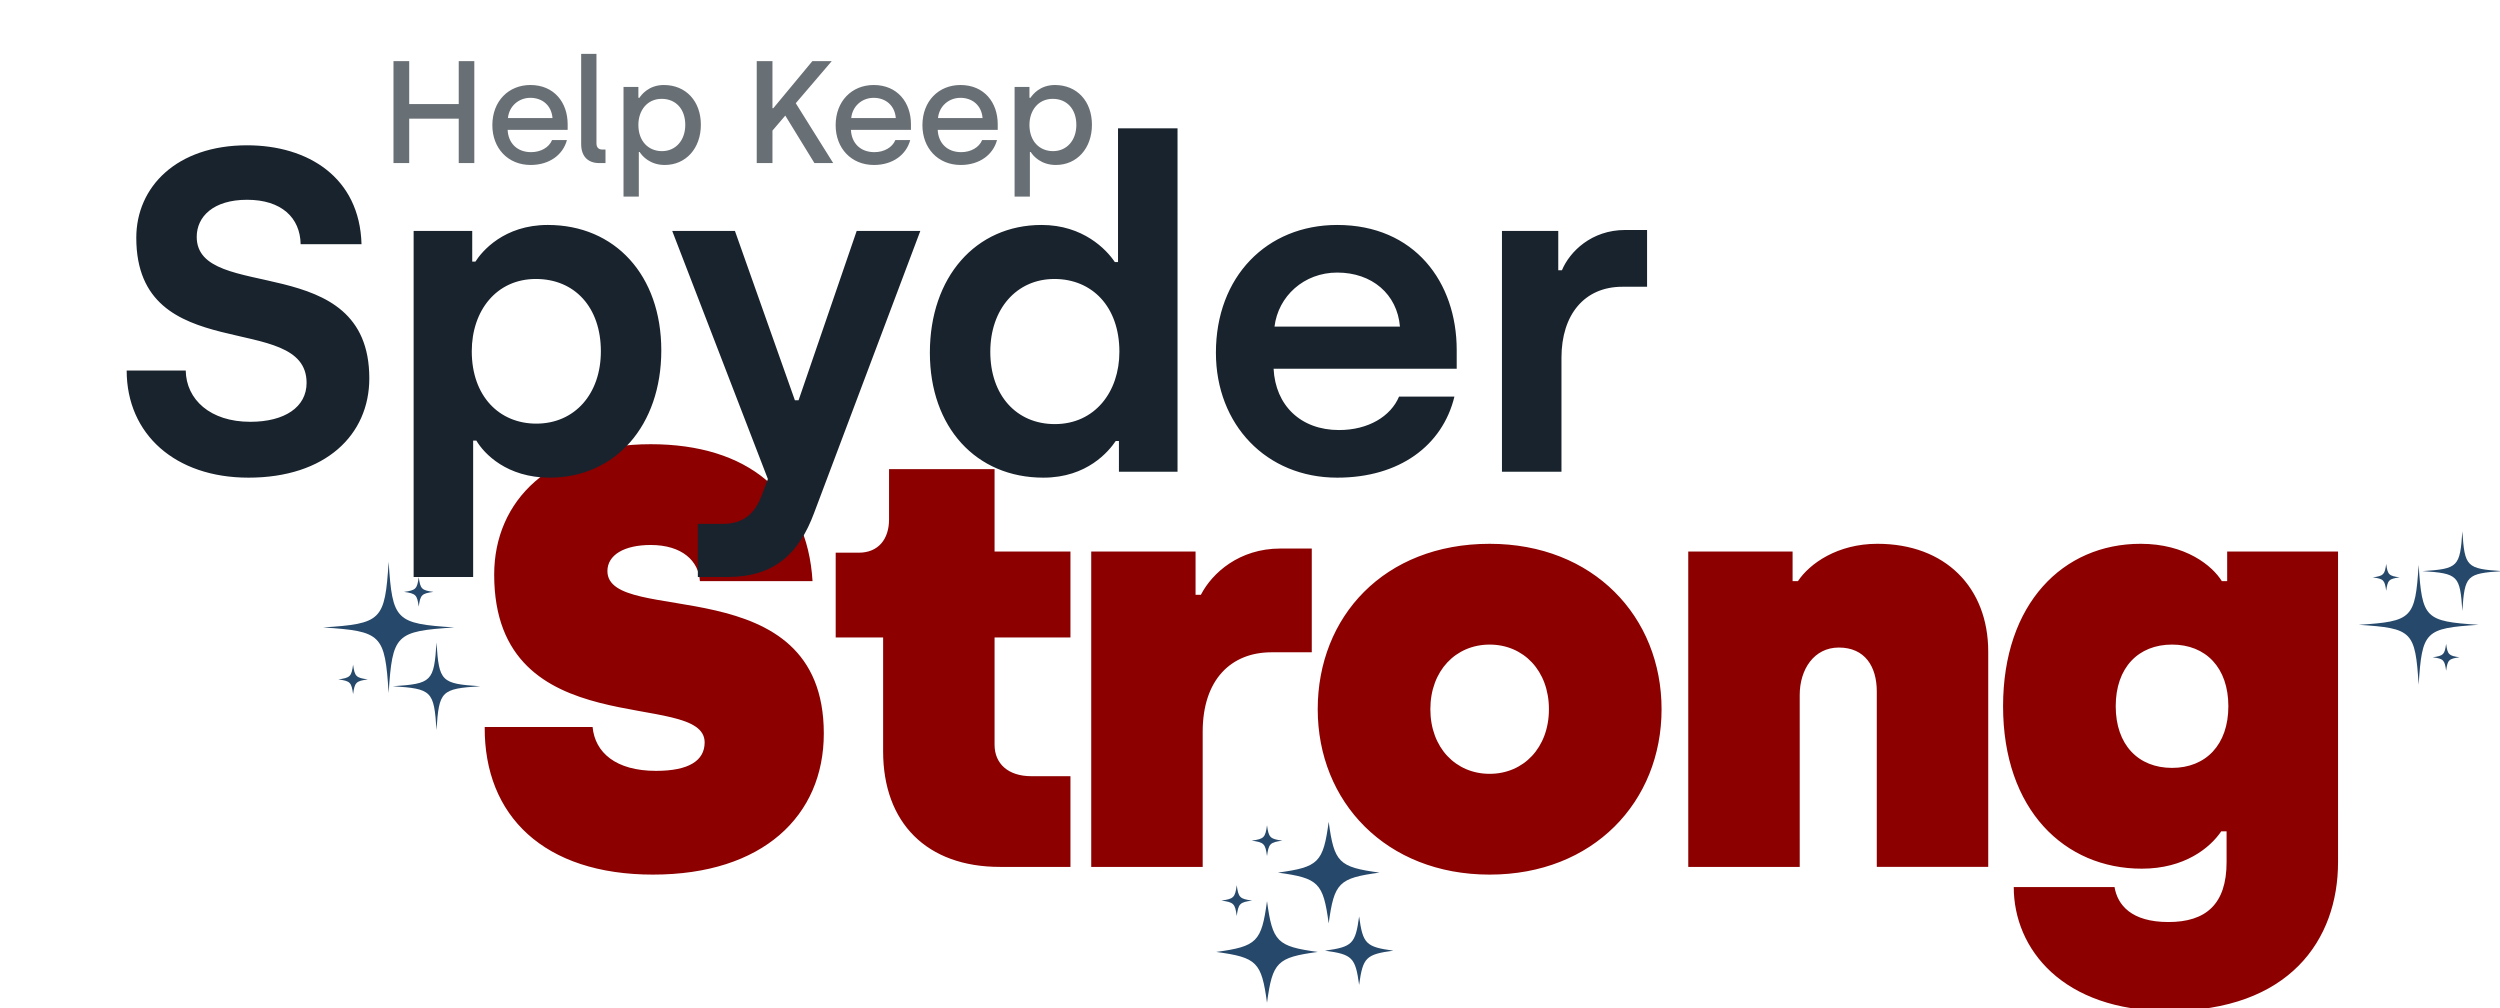
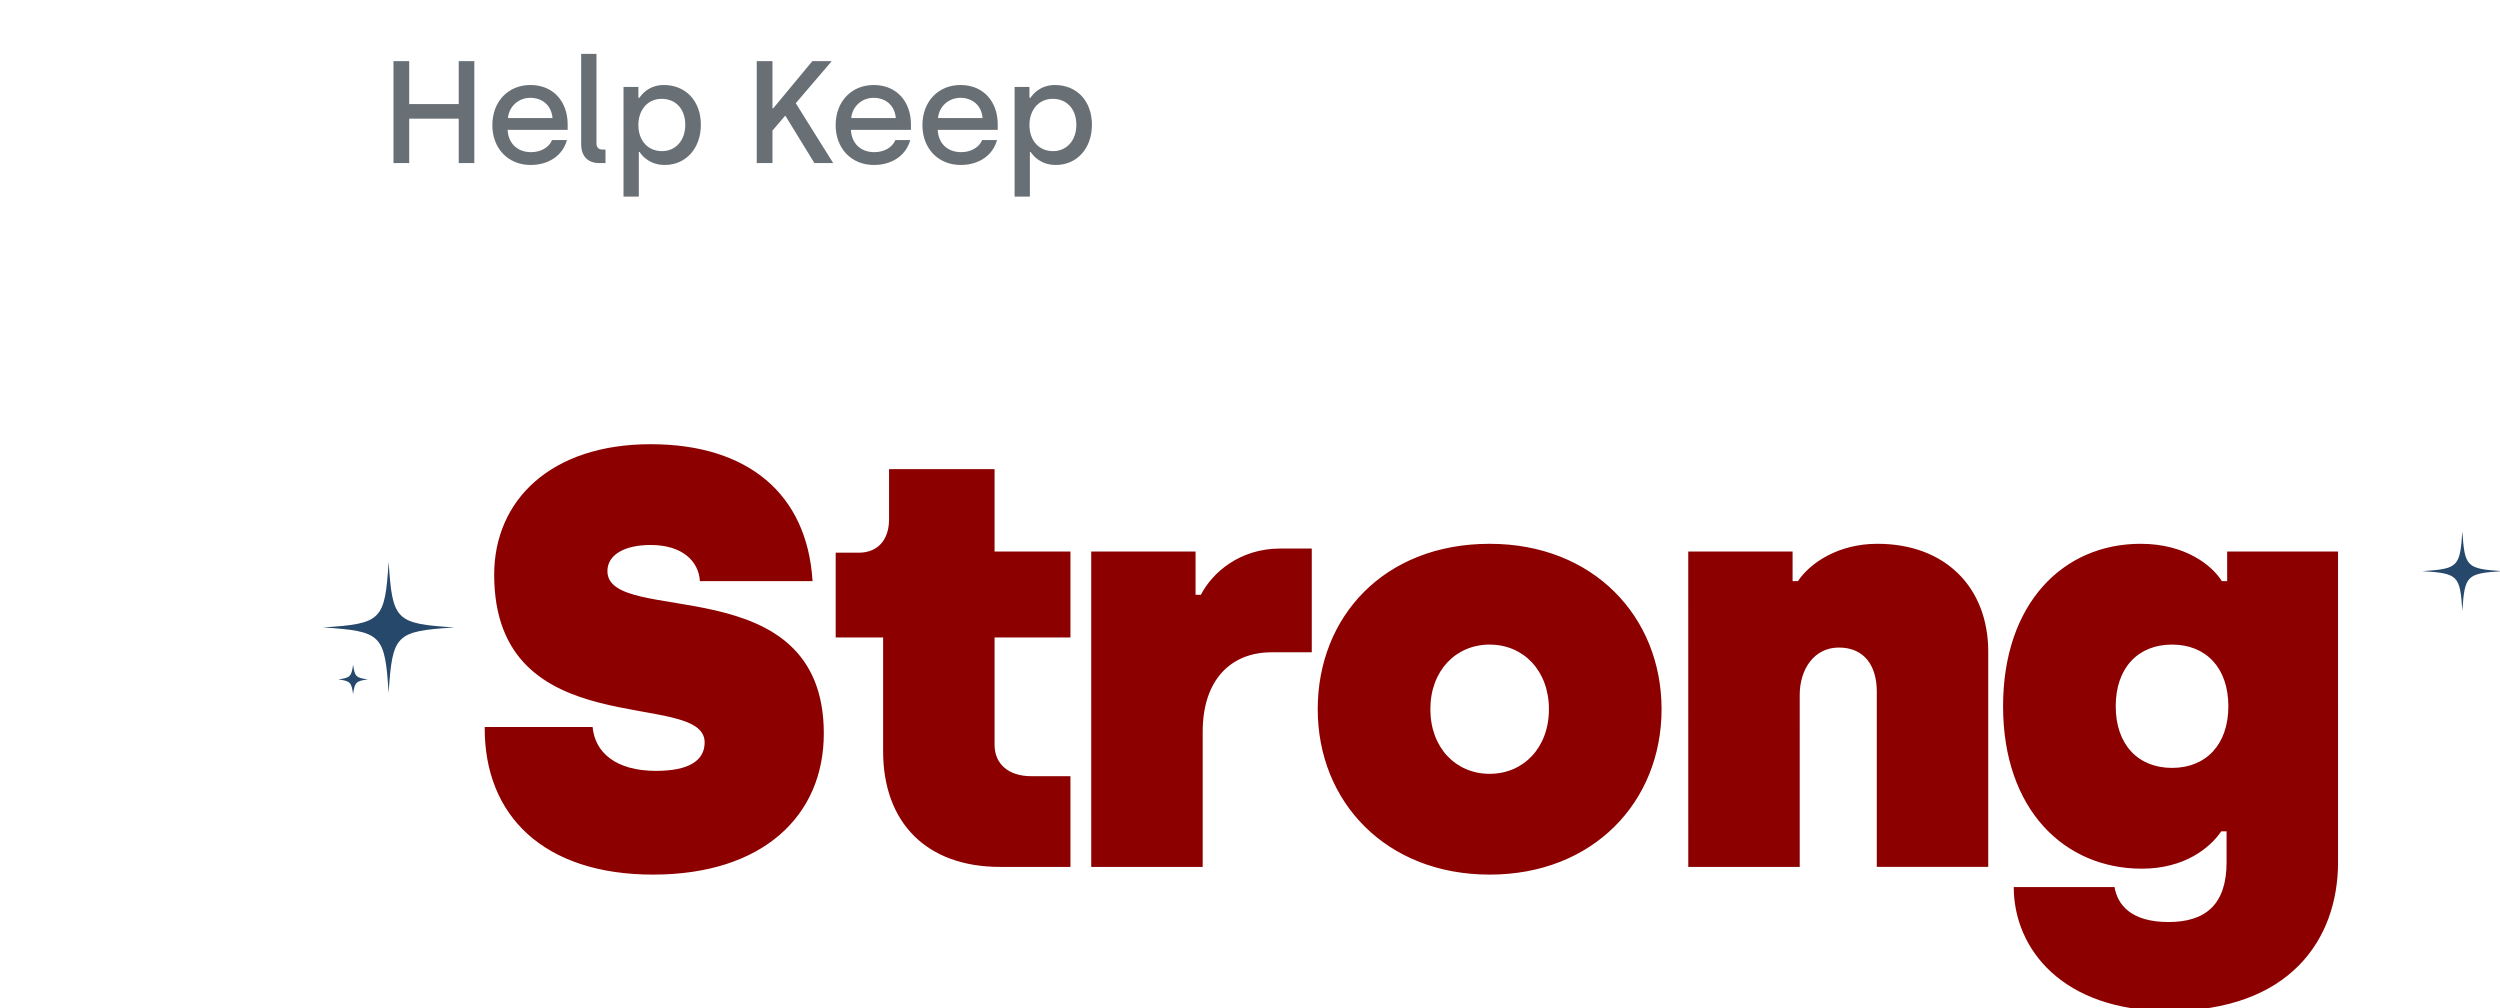
<svg xmlns="http://www.w3.org/2000/svg" xmlns:ns1="http://sodipodi.sourceforge.net/DTD/sodipodi-0.dtd" xmlns:ns2="http://www.inkscape.org/namespaces/inkscape" width="1011.81" height="407.956" viewBox="0 0 267.708 107.938" version="1.1" id="svg15" ns1:docname="header_donations.svg" ns2:version="1.3.2 (091e20ef0f, 2023-11-25, custom)">
  <ns1:namedview id="namedview15" pagecolor="#ffffff" bordercolor="#000000" borderopacity="0.25" ns2:showpageshadow="2" ns2:pageopacity="0.0" ns2:pagecheckerboard="0" ns2:deskcolor="#d1d1d1" ns2:zoom="0.67898123" ns2:cx="388.08142" ns2:cy="203.98207" ns2:window-width="1920" ns2:window-height="1151" ns2:window-x="1920" ns2:window-y="182" ns2:window-maximized="1" ns2:current-layer="svg15" />
  <defs id="defs6">
    <filter id="c" width="1.204" height="1.999" x="-0.102" y="-0.499" style="color-interpolation-filters:sRGB">
      <feFlood flood-color="#000" flood-opacity=".25" result="flood" id="feFlood1" />
      <feGaussianBlur in="SourceGraphic" result="blur" stdDeviation="12" id="feGaussianBlur1" />
      <feOffset in="blur" result="offset" id="feOffset1" />
      <feComposite in="flood" in2="offset" operator="in" result="comp1" id="feComposite1" />
      <feComposite in="SourceGraphic" in2="comp1" result="comp2" id="feComposite2" />
    </filter>
    <filter id="b" width="1.134" height="1.453" x="-0.067" y="-0.227" style="color-interpolation-filters:sRGB">
      <feFlood flood-color="#000" flood-opacity=".25" result="flood" id="feFlood2" />
      <feGaussianBlur in="SourceGraphic" result="blur" stdDeviation="12" id="feGaussianBlur2" />
      <feOffset in="blur" result="offset" id="feOffset2" />
      <feComposite in="flood" in2="offset" operator="in" result="comp1" id="feComposite3" />
      <feComposite in="SourceGraphic" in2="comp1" result="comp2" id="feComposite4" />
    </filter>
    <filter id="a" width="1.077" height="1.252" x="-0.038" y="-0.126" style="color-interpolation-filters:sRGB">
      <feFlood flood-color="#000" flood-opacity=".25" result="flood" id="feFlood4" />
      <feGaussianBlur in="SourceGraphic" result="blur" stdDeviation="12" id="feGaussianBlur4" />
      <feOffset in="blur" result="offset" id="feOffset4" />
      <feComposite in="flood" in2="offset" operator="in" result="comp1" id="feComposite5" />
      <feComposite in="SourceGraphic" in2="comp1" result="comp2" id="feComposite6" />
    </filter>
  </defs>
  <path d="M593.498 707.166c44.318 0 68.993-23.716 68.993-57.015 0-67.796-87.44-42.881-87.44-65.64 0-6.468 6.708-10.54 17.488-10.54 12.697 0 19.405 6.468 19.884 14.613h45.516c-2.156-35.455-26.351-55.338-65.4-55.338-40.485 0-63.244 22.758-63.244 52.703 0 69.712 85.044 45.756 85.044 67.795 0 7.427-6.468 11.5-19.644 11.5-16.29 0-24.674-7.427-25.633-17.728h-43.6c-.24 35.934 23.956 59.65 68.036 59.65m140.15-3.114h28.508v-36.653h-15.81c-9.344 0-14.854-5.03-14.854-12.696v-43.36h30.664v-34.737h-30.664v-33.299h-42.641v20.363c0 7.905-4.312 13.415-12.218 13.415h-9.343v34.257h19.165v45.996c0 28.986 17.728 46.714 47.194 46.714m36.901 0h45.037v-54.62c0-21.081 11.5-32.1 27.79-32.1h16.29v-41.924H846.97c-16.53 0-27.55 9.822-32.101 18.686h-2.156v-17.488H770.55zm160.993 3.114c41.923 0 69.472-29.466 69.472-66.837s-27.55-66.837-69.472-66.837c-42.642 0-69.473 29.466-69.473 66.837s27.55 66.837 69.473 66.837m0-40.725c-13.655 0-23.956-10.54-23.956-26.112s10.3-26.112 23.956-26.112 23.956 10.54 23.956 26.112-10.301 26.112-23.956 26.112m80.26 37.61h45.038V634.58c0-10.302 5.75-19.165 15.81-19.165 10.541 0 15.333 7.666 15.333 17.727v70.91h45.037v-86.96c0-25.873-17.248-43.6-44.798-43.6-16.05 0-27.31 7.905-32.1 15.092h-2.157v-11.978h-42.163zm194.053 58.214c48.87 0 68.514-28.747 68.514-60.13V576.606h-44.798v11.978h-2.156c-3.833-6.229-14.613-15.092-32.82-15.092-31.382 0-55.578 24.195-55.578 65.64 0 41.922 24.915 65.639 56.057 65.639 17.249 0 27.55-8.385 32.101-15.093h2.157v12.457c0 17.01-8.385 24.196-23.477 24.196s-20.603-6.947-21.8-14.134h-40.726c0 24.914 19.644 50.068 62.526 50.068m1.437-98.22c-13.655 0-22.758-9.342-22.758-24.914 0-15.571 9.103-24.914 22.758-24.914s22.758 9.343 22.758 24.914-9.103 24.914-22.758 24.914" aria-label="Strong" style="-inkscape-font-specification:'Silka Heavy';mix-blend-mode:lighten;fill:#8c0000;stroke-width:12.575;stroke-linecap:round;stroke-linejoin:round;paint-order:stroke fill markers" transform="translate(-87.344 -93.744)scale(.265)" id="path6" />
-   <path d="M530.965 206.442c21.788 0 34.238-12.061 34.238-28.143 0-36.701-48.893-21.139-48.893-40.073 0-5.707 4.67-10.505 14.266-10.505 9.727 0 15.044 5.058 15.173 12.58h17.249c-.519-18.935-15.174-28.013-32.422-28.013-19.972 0-31.385 11.802-31.385 26.197 0 37.09 48.244 20.361 48.244 41.111 0 6.874-6.225 11.024-15.951 11.024-11.413 0-18.157-6.355-18.286-14.525h-16.73c0 18.026 13.747 30.347 34.497 30.347m46.795 28.142h16.86v-38.647h.907c2.205 3.76 8.69 10.505 20.75 10.505 18.675 0 31.644-14.785 31.644-36.054 0-21.268-13.098-35.534-32.162-35.534-12.45 0-18.675 7.522-20.491 10.375h-.908v-8.69h-16.6zm34.756-43.446c-10.504 0-18.286-7.78-18.286-20.49 0-11.542 7.004-20.491 18.157-20.491 11.023 0 18.415 8.04 18.415 20.49 0 12.062-7.392 20.491-18.286 20.491m45.758 43.446h8.43c13.228 0 20.231-6.614 24.51-18.156l30.088-79.888h-18.026l-16.47 47.984h-1.038l-16.99-47.984h-17.766l27.104 70.29-1.815 4.8c-1.946 5.057-5.188 7.91-11.024 7.91h-7.003zm97.892-28.142c12.45 0 18.546-7.522 20.49-10.375h.909v8.689h16.6V107.49h-16.86v37.869h-.907c-2.335-3.502-8.949-10.505-20.75-10.505-18.676 0-31.644 14.784-31.644 36.183 0 21.139 13.098 35.405 32.162 35.405m3.242-15.174c-10.893 0-18.286-8.17-18.286-20.49 0-12.062 7.393-20.621 18.157-20.621 10.634 0 18.415 7.781 18.415 20.62 0 11.413-7.003 20.491-18.286 20.491m79.996 15.174c17.637 0 29.828-9.079 33.2-22.955h-15.692c-2.335 5.576-8.69 9.467-16.99 9.467-10.893 0-18.026-7.003-18.545-17.378h51.875v-5.317c0-19.194-11.931-35.405-33.848-35.405-19.972 0-34.368 14.655-34.368 36.183 0 20.36 14.266 35.405 34.368 35.405m-17.768-42.797c1.038-8.56 8.3-15.304 17.768-15.304 9.856 0 16.989 6.096 17.767 15.304zm64.433 41.11h16.86v-32.292c0-12.19 6.484-20.101 17.248-20.101h7.003V136.28h-6.225c-9.467 0-15.692 6.096-17.897 11.413h-1.037V136.54h-15.952z" aria-label="Spyder" style="-inkscape-font-specification:'Silka Semi-Bold';fill:#19232d;stroke-width:6.808;stroke-linecap:round;stroke-linejoin:round;paint-order:stroke fill markers" transform="translate(-174.1 -26.886)scale(.378)" id="path7" />
  <g style="fill:#26486b;fill-opacity:1" id="g10">
-     <path d="M451.384 536.507c55.105-7.494 61.179-13.56 68.672-68.654 7.495 55.094 13.568 61.16 68.67 68.654-55.102 7.493-61.175 13.573-68.67 68.68-7.493-55.107-13.567-61.187-68.672-68.68m305.588-407.44c55.103-7.494 61.179-13.574 68.673-68.667 7.491 55.093 13.567 61.173 68.668 68.667-55.101 7.493-61.177 13.56-68.668 68.666-7.494-55.106-13.57-61.173-68.673-68.666" style="fill:#26486b;fill-opacity:1;fill-rule:nonzero;stroke:none;stroke-width:0.133" transform="translate(25.849 60.413)scale(.023)" id="path8" />
+     <path d="M451.384 536.507c55.105-7.494 61.179-13.56 68.672-68.654 7.495 55.094 13.568 61.16 68.67 68.654-55.102 7.493-61.175 13.573-68.67 68.68-7.493-55.107-13.567-61.187-68.672-68.68c55.103-7.494 61.179-13.574 68.673-68.667 7.491 55.093 13.567 61.173 68.668 68.667-55.101 7.493-61.177 13.56-68.668 68.666-7.494-55.106-13.57-61.173-68.673-68.666" style="fill:#26486b;fill-opacity:1;fill-rule:nonzero;stroke:none;stroke-width:0.133" transform="translate(25.849 60.413)scale(.023)" id="path8" />
    <path d="M380 294.587C653.51 276.867 667.87 262.52 685.585-11c17.719 273.52 32.079 287.867 305.588 305.587-273.509 17.72-287.869 32.08-305.588 305.586C667.871 326.667 653.51 312.307 380 294.587" style="fill:#26486b;fill-opacity:1;fill-rule:nonzero;stroke:none;stroke-width:0.133" transform="translate(25.849 60.413)scale(.023)" id="path9" />
-     <path d="M704.684 568.347c182.343-11.814 191.913-21.387 203.73-203.734 11.81 182.347 21.382 191.92 203.725 203.734-182.343 11.8-191.915 21.373-203.726 203.72-11.816-182.347-21.386-191.92-203.729-203.72" style="fill:#26486b;fill-opacity:1;fill-rule:nonzero;stroke:none;stroke-width:0.133" transform="translate(25.849 60.413)scale(.023)" id="path10" />
  </g>
  <g style="fill:#26486b;fill-opacity:1" id="g13">
-     <path d="M451.384 536.507c55.105-7.494 61.179-13.56 68.672-68.654 7.495 55.094 13.568 61.16 68.67 68.654-55.102 7.493-61.175 13.573-68.67 68.68-7.493-55.107-13.567-61.187-68.672-68.68m305.588-407.44c55.103-7.494 61.179-13.574 68.673-68.667 7.491 55.093 13.567 61.173 68.668 68.667-55.101 7.493-61.177 13.56-68.668 68.666-7.494-55.106-13.57-61.173-68.673-68.666" style="fill:#26486b;fill-opacity:1;fill-rule:nonzero;stroke:none;stroke-width:0.133" transform="matrix(.021 0 0 -.021 244.6 73.093)" id="path11" />
-     <path d="M380 294.587C653.51 276.867 667.87 262.52 685.585-11c17.719 273.52 32.079 287.867 305.588 305.587-273.509 17.72-287.869 32.08-305.588 305.586C667.871 326.667 653.51 312.307 380 294.587" style="fill:#26486b;fill-opacity:1;fill-rule:nonzero;stroke:none;stroke-width:0.133" transform="matrix(.021 0 0 -.021 244.6 73.093)" id="path12" />
    <path d="M704.684 568.347c182.343-11.814 191.913-21.387 203.73-203.734 11.81 182.347 21.382 191.92 203.725 203.734-182.343 11.8-191.915 21.373-203.726 203.72-11.816-182.347-21.386-191.92-203.729-203.72" style="fill:#26486b;fill-opacity:1;fill-rule:nonzero;stroke:none;stroke-width:0.133" transform="matrix(.021 0 0 -.021 244.6 73.093)" id="path13" />
  </g>
  <g style="fill:#26486b;fill-opacity:1" id="g14">
-     <path d="M3422.8 550.093c181.84-24.733 201.893-44.786 226.613-226.626 24.734 181.84 44.787 201.893 226.627 226.626-181.84 24.72-201.893 44.774-226.627 226.614-24.72-181.84-44.773-201.894-226.613-226.614m-275.24 353.934c181.84-24.734 201.893-44.774 226.613-226.614 24.734 181.84 44.774 201.88 226.627 226.614-181.853 24.733-201.893 44.786-226.627 226.613-24.72-181.827-44.773-201.88-226.613-226.613m484.867-5.707c122.586-16.667 136.106-30.187 152.773-152.773 16.68 122.586 30.187 136.106 152.787 152.773-122.6 16.68-136.107 30.2-152.787 152.787C3768.533 928.52 3755.013 915 3632.427 898.32m-326.92-490.867c55.106-7.493 61.173-13.573 68.68-68.666 7.493 55.093 13.56 61.173 68.666 68.666-55.106 7.494-61.173 13.574-68.666 68.667-7.507-55.093-13.574-61.173-68.68-68.667M3170.453 674.84c55.107-7.493 61.174-13.573 68.667-68.667 7.493 55.094 13.573 61.174 68.667 68.667-55.094 7.493-61.174 13.573-68.667 68.667-7.493-55.094-13.56-61.174-68.667-68.667" style="fill:#26486b;fill-opacity:1;fill-rule:nonzero;stroke:none;stroke-width:0.133" transform="translate(54.695 80.24)scale(.024)" id="path14" />
-   </g>
+     </g>
  <path d="M488.6 419.646h6.357v-17.951h20.011v17.951h6.298v-41.2h-6.298v17.363h-20.011v-17.363H488.6zm55.431.766c7.593 0 13.066-4.12 14.655-10.065h-6.003c-1.236 3.002-4.59 4.885-8.475 4.885-5.65 0-9.241-3.65-9.476-9.005h24.249v-2.296c0-8.77-5.474-15.832-15.068-15.832-8.77 0-15.362 6.474-15.362 16.244 0 9.241 6.24 16.069 15.48 16.069m-9.182-18.953c.471-4.826 4.356-8.18 9.064-8.18 4.768 0 8.535 3.001 8.947 8.18zm36.891 18.187h2.531v-5.473h-1.295c-1.53 0-2.354-.883-2.354-2.531v-36.139h-6.18v36.492c0 4.826 2.648 7.651 7.298 7.651m9.817 13.538h6.18v-18.01h.353c1 1.647 4.179 5.238 10.123 5.238 8.535 0 14.597-6.71 14.597-16.245s-6.062-16.068-14.95-16.068c-6.12 0-9.064 3.943-9.888 5.18h-.412v-4.415h-6.003zm15.538-18.364c-5.415 0-9.535-3.943-9.535-10.594 0-5.827 3.532-10.536 9.417-10.536 5.71 0 9.535 4.12 9.535 10.536 0 6.18-3.825 10.594-9.417 10.594m69.191 4.826-15.126-24.19 14.538-17.01h-7.828l-15.774 19.011h-.353v-19.01h-6.357v41.2h6.357V406.52l5.18-6.062 11.77 19.187zm16.468.766c7.592 0 13.066-4.12 14.655-10.065h-6.003c-1.236 3.002-4.591 4.885-8.476 4.885-5.65 0-9.24-3.65-9.476-9.005h24.25v-2.296c0-8.77-5.474-15.832-15.068-15.832-8.77 0-15.362 6.474-15.362 16.244 0 9.241 6.239 16.069 15.48 16.069m-9.182-18.953c.47-4.826 4.355-8.18 9.064-8.18 4.767 0 8.534 3.001 8.946 8.18zm44.248 18.953c7.593 0 13.066-4.12 14.656-10.065h-6.004c-1.236 3.002-4.59 4.885-8.475 4.885-5.65 0-9.241-3.65-9.476-9.005h24.249v-2.296c0-8.77-5.474-15.832-15.068-15.832-8.77 0-15.361 6.474-15.361 16.244 0 9.241 6.238 16.069 15.479 16.069m-9.182-18.953c.471-4.826 4.356-8.18 9.064-8.18 4.768 0 8.535 3.001 8.947 8.18zm30.947 31.725h6.18v-18.01h.353c1 1.647 4.179 5.238 10.123 5.238 8.535 0 14.597-6.71 14.597-16.245s-6.062-16.068-14.95-16.068c-6.121 0-9.064 3.943-9.888 5.18h-.412v-4.415h-6.003zm15.538-18.364c-5.415 0-9.535-3.943-9.535-10.594 0-5.827 3.532-10.536 9.417-10.536 5.71 0 9.535 4.12 9.535 10.536 0 6.18-3.826 10.594-9.417 10.594" aria-label="Help Keep" style="-inkscape-font-specification:'Silka Medium';opacity:0.656;fill:#19232d;stroke-width:3.09;stroke-linecap:round;stroke-linejoin:round;paint-order:stroke fill markers" transform="translate(-87.344 -93.744)scale(.265)" id="path15" />
</svg>